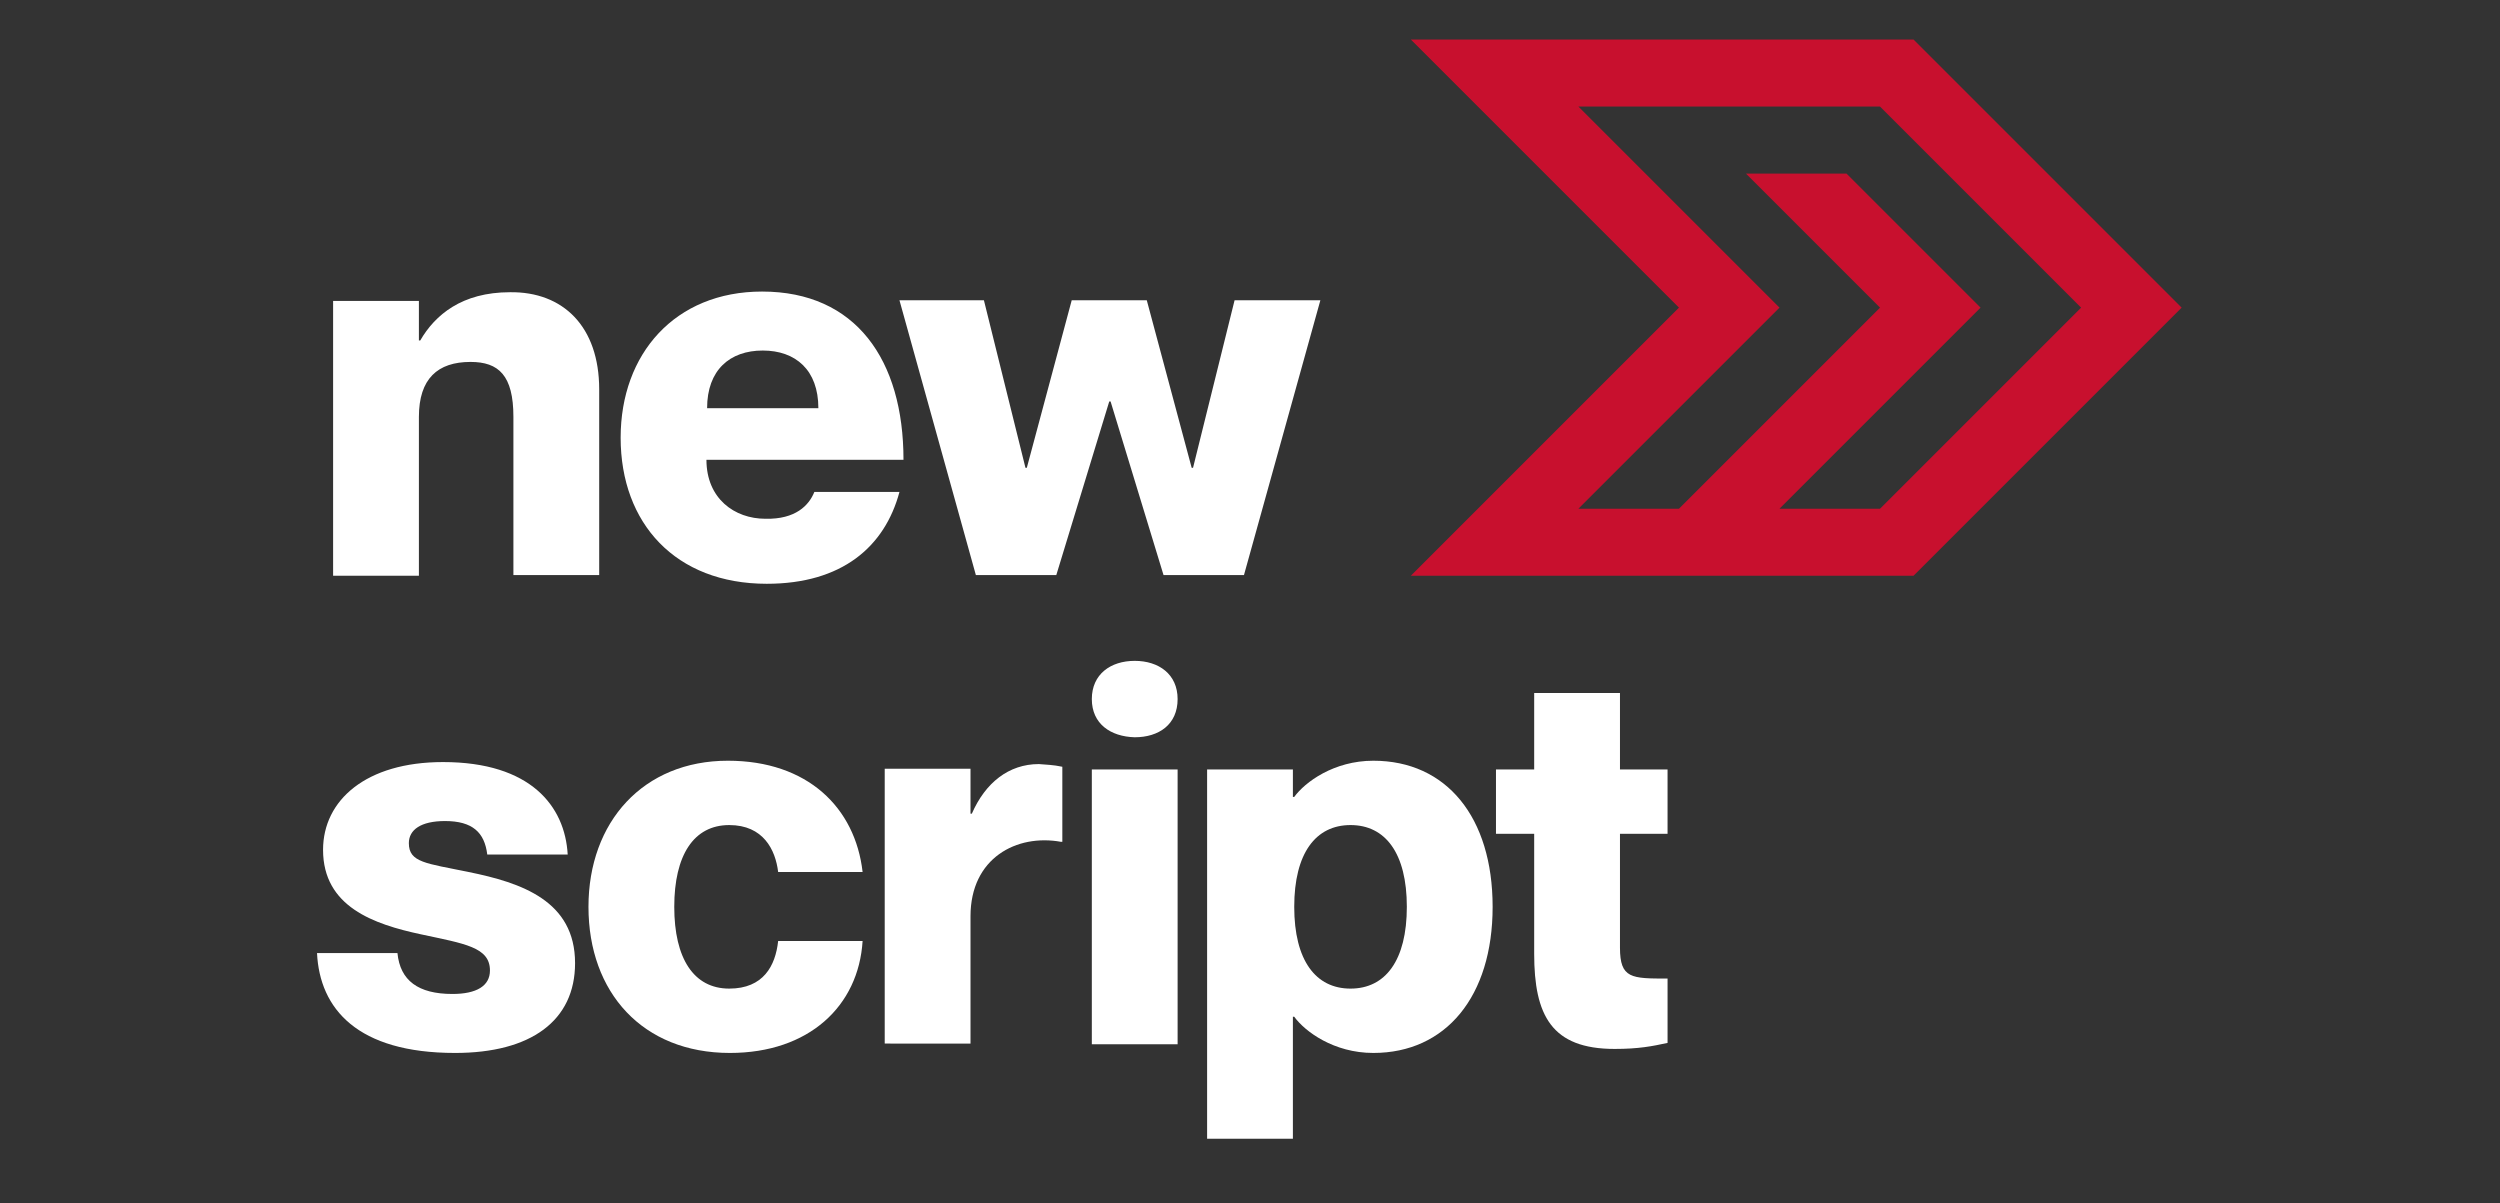
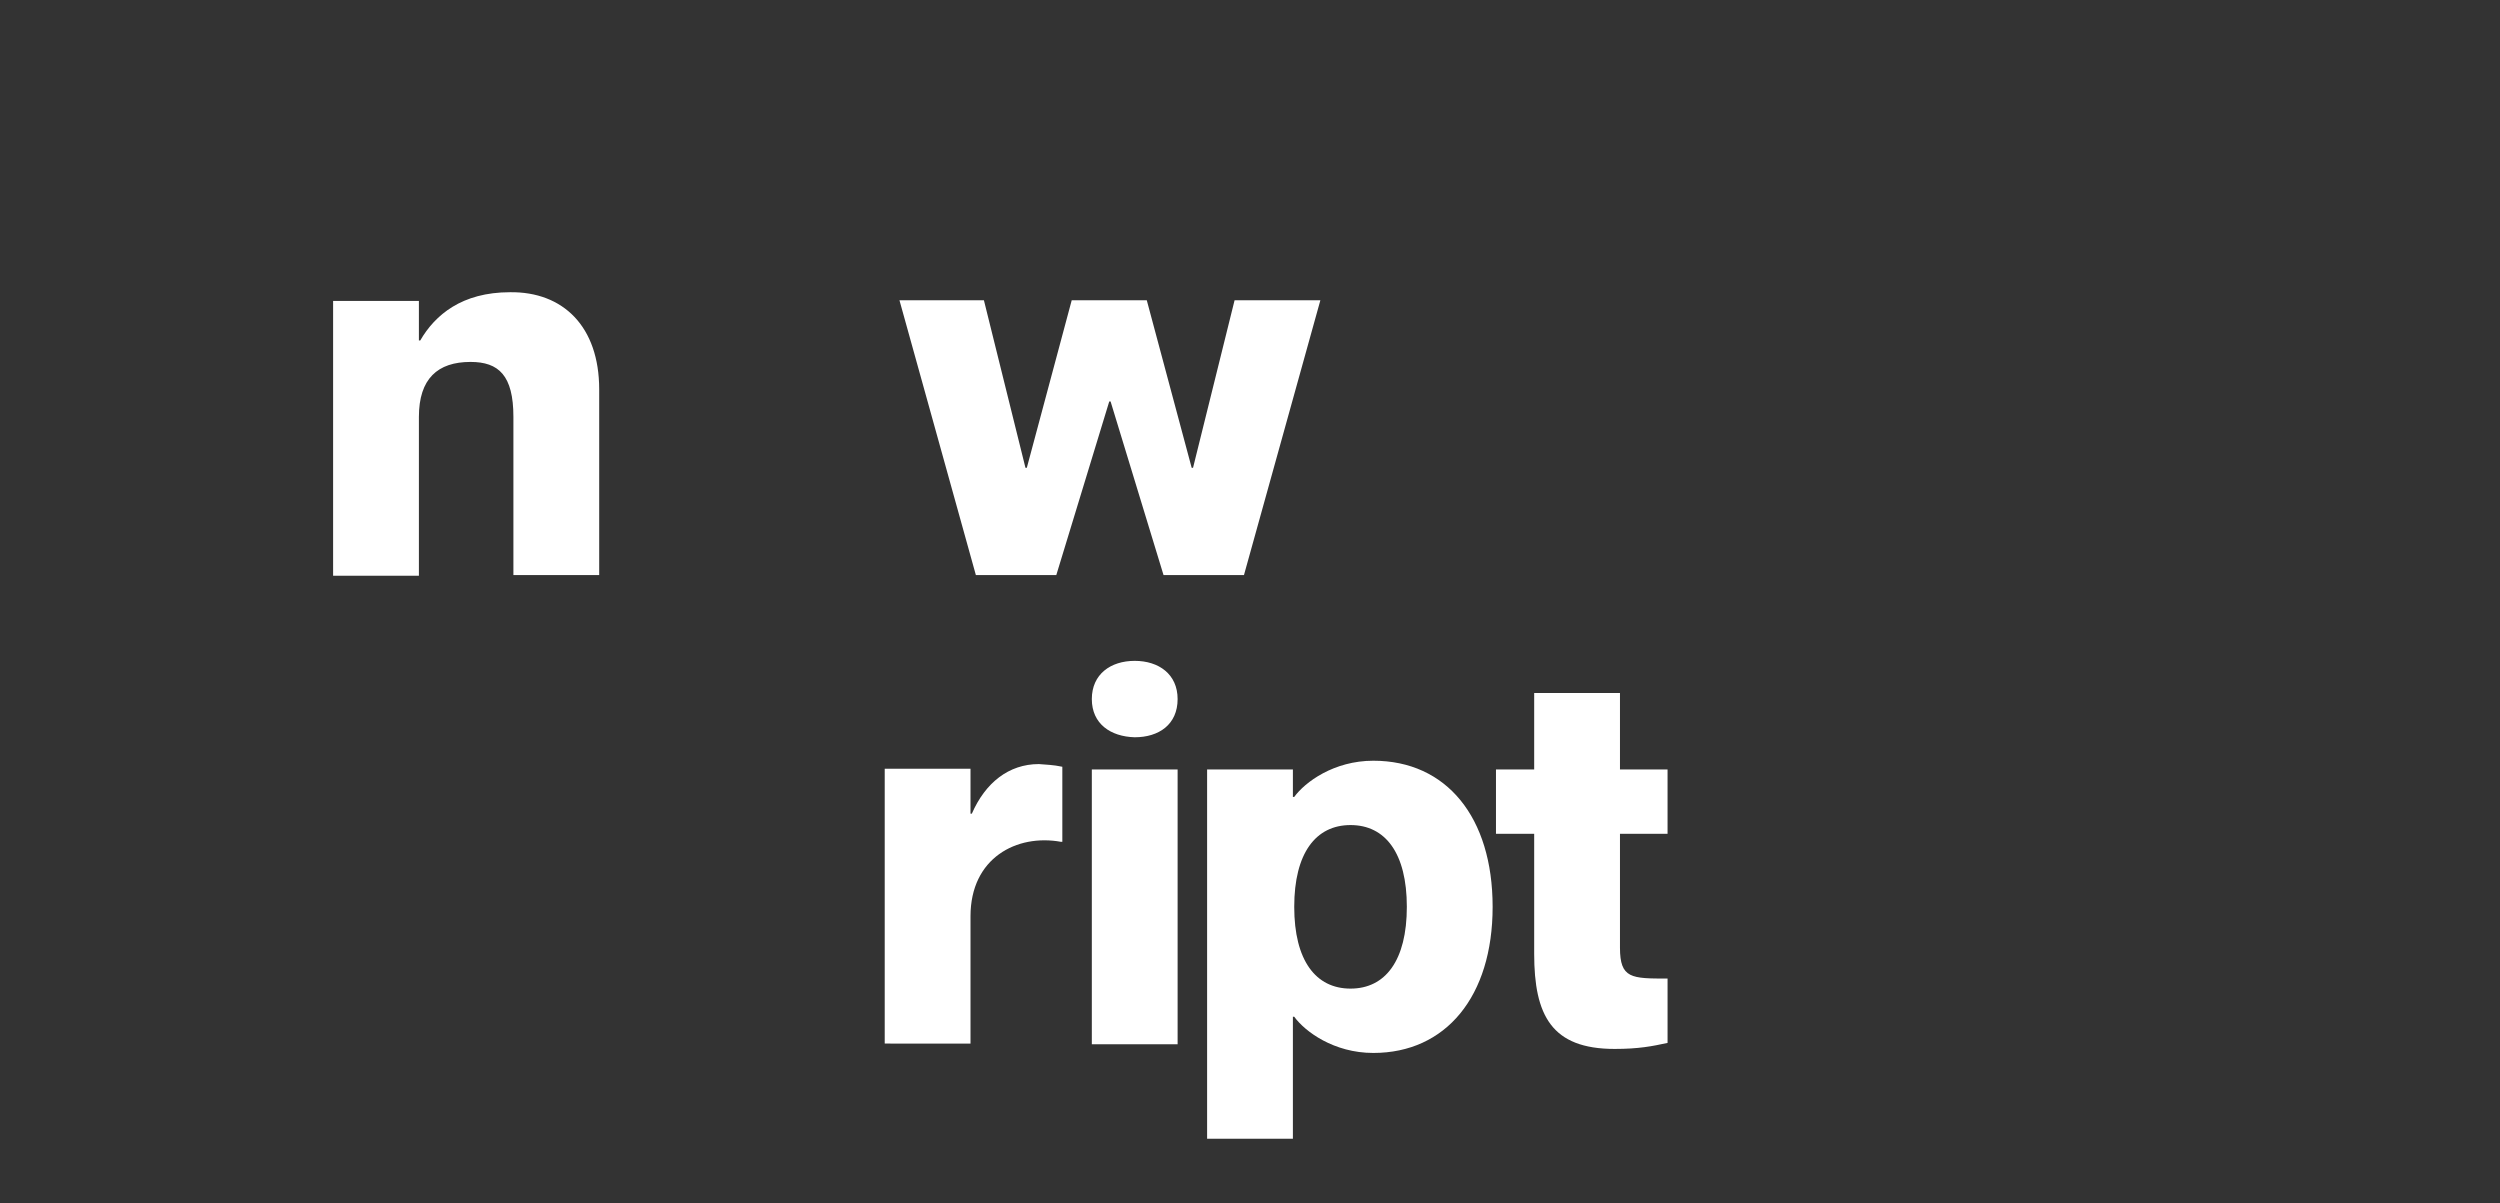
<svg xmlns="http://www.w3.org/2000/svg" version="1.1" x="0px" y="0px" viewBox="0 0 373 179.5" style="enable-background:new 0 0 373 179.5;" xml:space="preserve">
  <rect x="0" y="0" width="373" height="179.5" fill="#333333" stroke="none" />
  <style type="text/css">
	.st0{fill:#C8102E;}
	.st1{fill:#FFFFFF;}
</style>
  <g id="Layer_1">
    <g id="XMLID_26_">
-       <path id="XMLID_2_" class="st0" d="M318,38.4L285.5,5.9h-75l40,40l-40,40h75L318,53.4l7.5-7.5L318,38.4z M303,53.4l-22.5,22.5h-15    l30-30l-20-20h-15L273,38.4l7.5,7.5l-7.5,7.5l-22.5,22.5h-15l30-30l-30-30h15h15h15L303,38.4l7.5,7.5L303,53.4z" />
      <g id="XMLID_1_">
        <path id="XMLID_5_" class="st1" d="M89.4,58.1v27.7H76.6V62.2c0-6.2-2.2-8.2-6.4-8.2c-4.9,0-7.7,2.5-7.7,8.2v23.7H49.7v-41h12.8     v5.9h0.2c2.2-3.8,6.2-7.2,13.4-7.2C84,43.5,89.4,48.7,89.4,58.1z" />
-         <path id="XMLID_7_" class="st1" d="M121.5,73.4h12.7c-2.2,8.2-8.6,13.7-19.8,13.7c-13.6,0-21.8-9-21.8-21.8     c0-12.5,8.1-21.8,21.1-21.8c14,0,21.1,10.2,21.1,25.1h-29.4c0,5.8,4.2,8.8,8.8,8.8C118.7,77.5,120.7,75.4,121.5,73.4z      M105.5,60.9h16.6c0-5.7-3.4-8.6-8.3-8.6S105.5,55.2,105.5,60.9z" />
        <path id="XMLID_10_" class="st1" d="M146.8,44.8l6.2,25h0.2l6.7-25h11.2l6.7,25h0.2l6.2-25h12.8l-11.4,41h-12l-7.9-25.9h-0.2     l-7.9,25.9h-12l-11.4-41H146.8z" />
-         <path id="XMLID_12_" class="st1" d="M85.8,143.7c0,8.6-6.6,13.4-17.9,13.4c-14.6,0-20.2-6.6-20.6-14.9h12     c0.4,4.1,3.1,6.1,8.2,6.1c3.6,0,5.6-1.2,5.6-3.5c0-3.5-3.8-4-10.3-5.4c-7-1.5-14.6-4.1-14.6-12.6c0-7.4,6.4-13.1,17.9-13.1     c13.1,0,18.2,6.6,18.6,13.8h-12c-0.4-3.3-2.2-5-6.3-5c-3.6,0-5.4,1.3-5.4,3.3c0,2.9,2.6,3,8.9,4.3     C77.8,131.7,85.8,134.4,85.8,143.7z" />
-         <path id="XMLID_14_" class="st1" d="M108.8,123.1c-5.3,0-8.2,4.5-8.2,12.2c0,7.7,2.9,12.2,8.2,12.2c5.1,0,6.9-3.4,7.3-7.1h12.6     c-0.6,9.7-8,16.7-19.8,16.7c-13,0-21.1-9-21.1-21.8c0-12.7,8.2-21.8,20.8-21.8c11.9,0,19,7,20.1,16.6h-12.6     C115.7,126.8,113.9,123.1,108.8,123.1z" />
        <path id="XMLID_16_" class="st1" d="M158.5,114.4v11.2h-0.2c-6.6-1.2-13.5,2.4-13.5,11.1v19H132v-41h12.8v6.7h0.2     c2-4.6,5.5-7.4,10-7.4C156.1,114.1,157.1,114.1,158.5,114.4z" />
        <path id="XMLID_18_" class="st1" d="M162.9,104.3c0-3.7,2.8-5.7,6.4-5.7c3.6,0,6.4,2,6.4,5.7c0,3.8-2.8,5.7-6.4,5.7     C165.7,109.9,162.9,108,162.9,104.3z M175.7,114.8v41h-12.8v-41H175.7z" />
        <path id="XMLID_21_" class="st1" d="M222.7,135.3c0,13.4-7,21.8-17.8,21.8c-5.9,0-10.2-3.2-11.8-5.4h-0.2v18.2h-12.8v-55.1h12.8     v4.1h0.2c1.6-2.2,5.9-5.4,11.8-5.4C215.8,113.5,222.7,121.9,222.7,135.3z M209.9,135.3c0-8-3.2-12.2-8.4-12.2s-8.4,4.2-8.4,12.2     s3.2,12.2,8.4,12.2S209.9,143.3,209.9,135.3z" />
        <path id="XMLID_24_" class="st1" d="M241.7,124.4v17c0,4.6,1.7,4.6,7.1,4.6v9.6c-2.3,0.5-4.3,0.9-7.9,0.9c-9.4,0-12-5-12-14.2     v-17.9h-5.7v-9.6h5.7v-11.4h12.8v11.4h7.1v9.6H241.7z" />
      </g>
    </g>
  </g>
  <g id="Layer_2">
</g>
</svg>